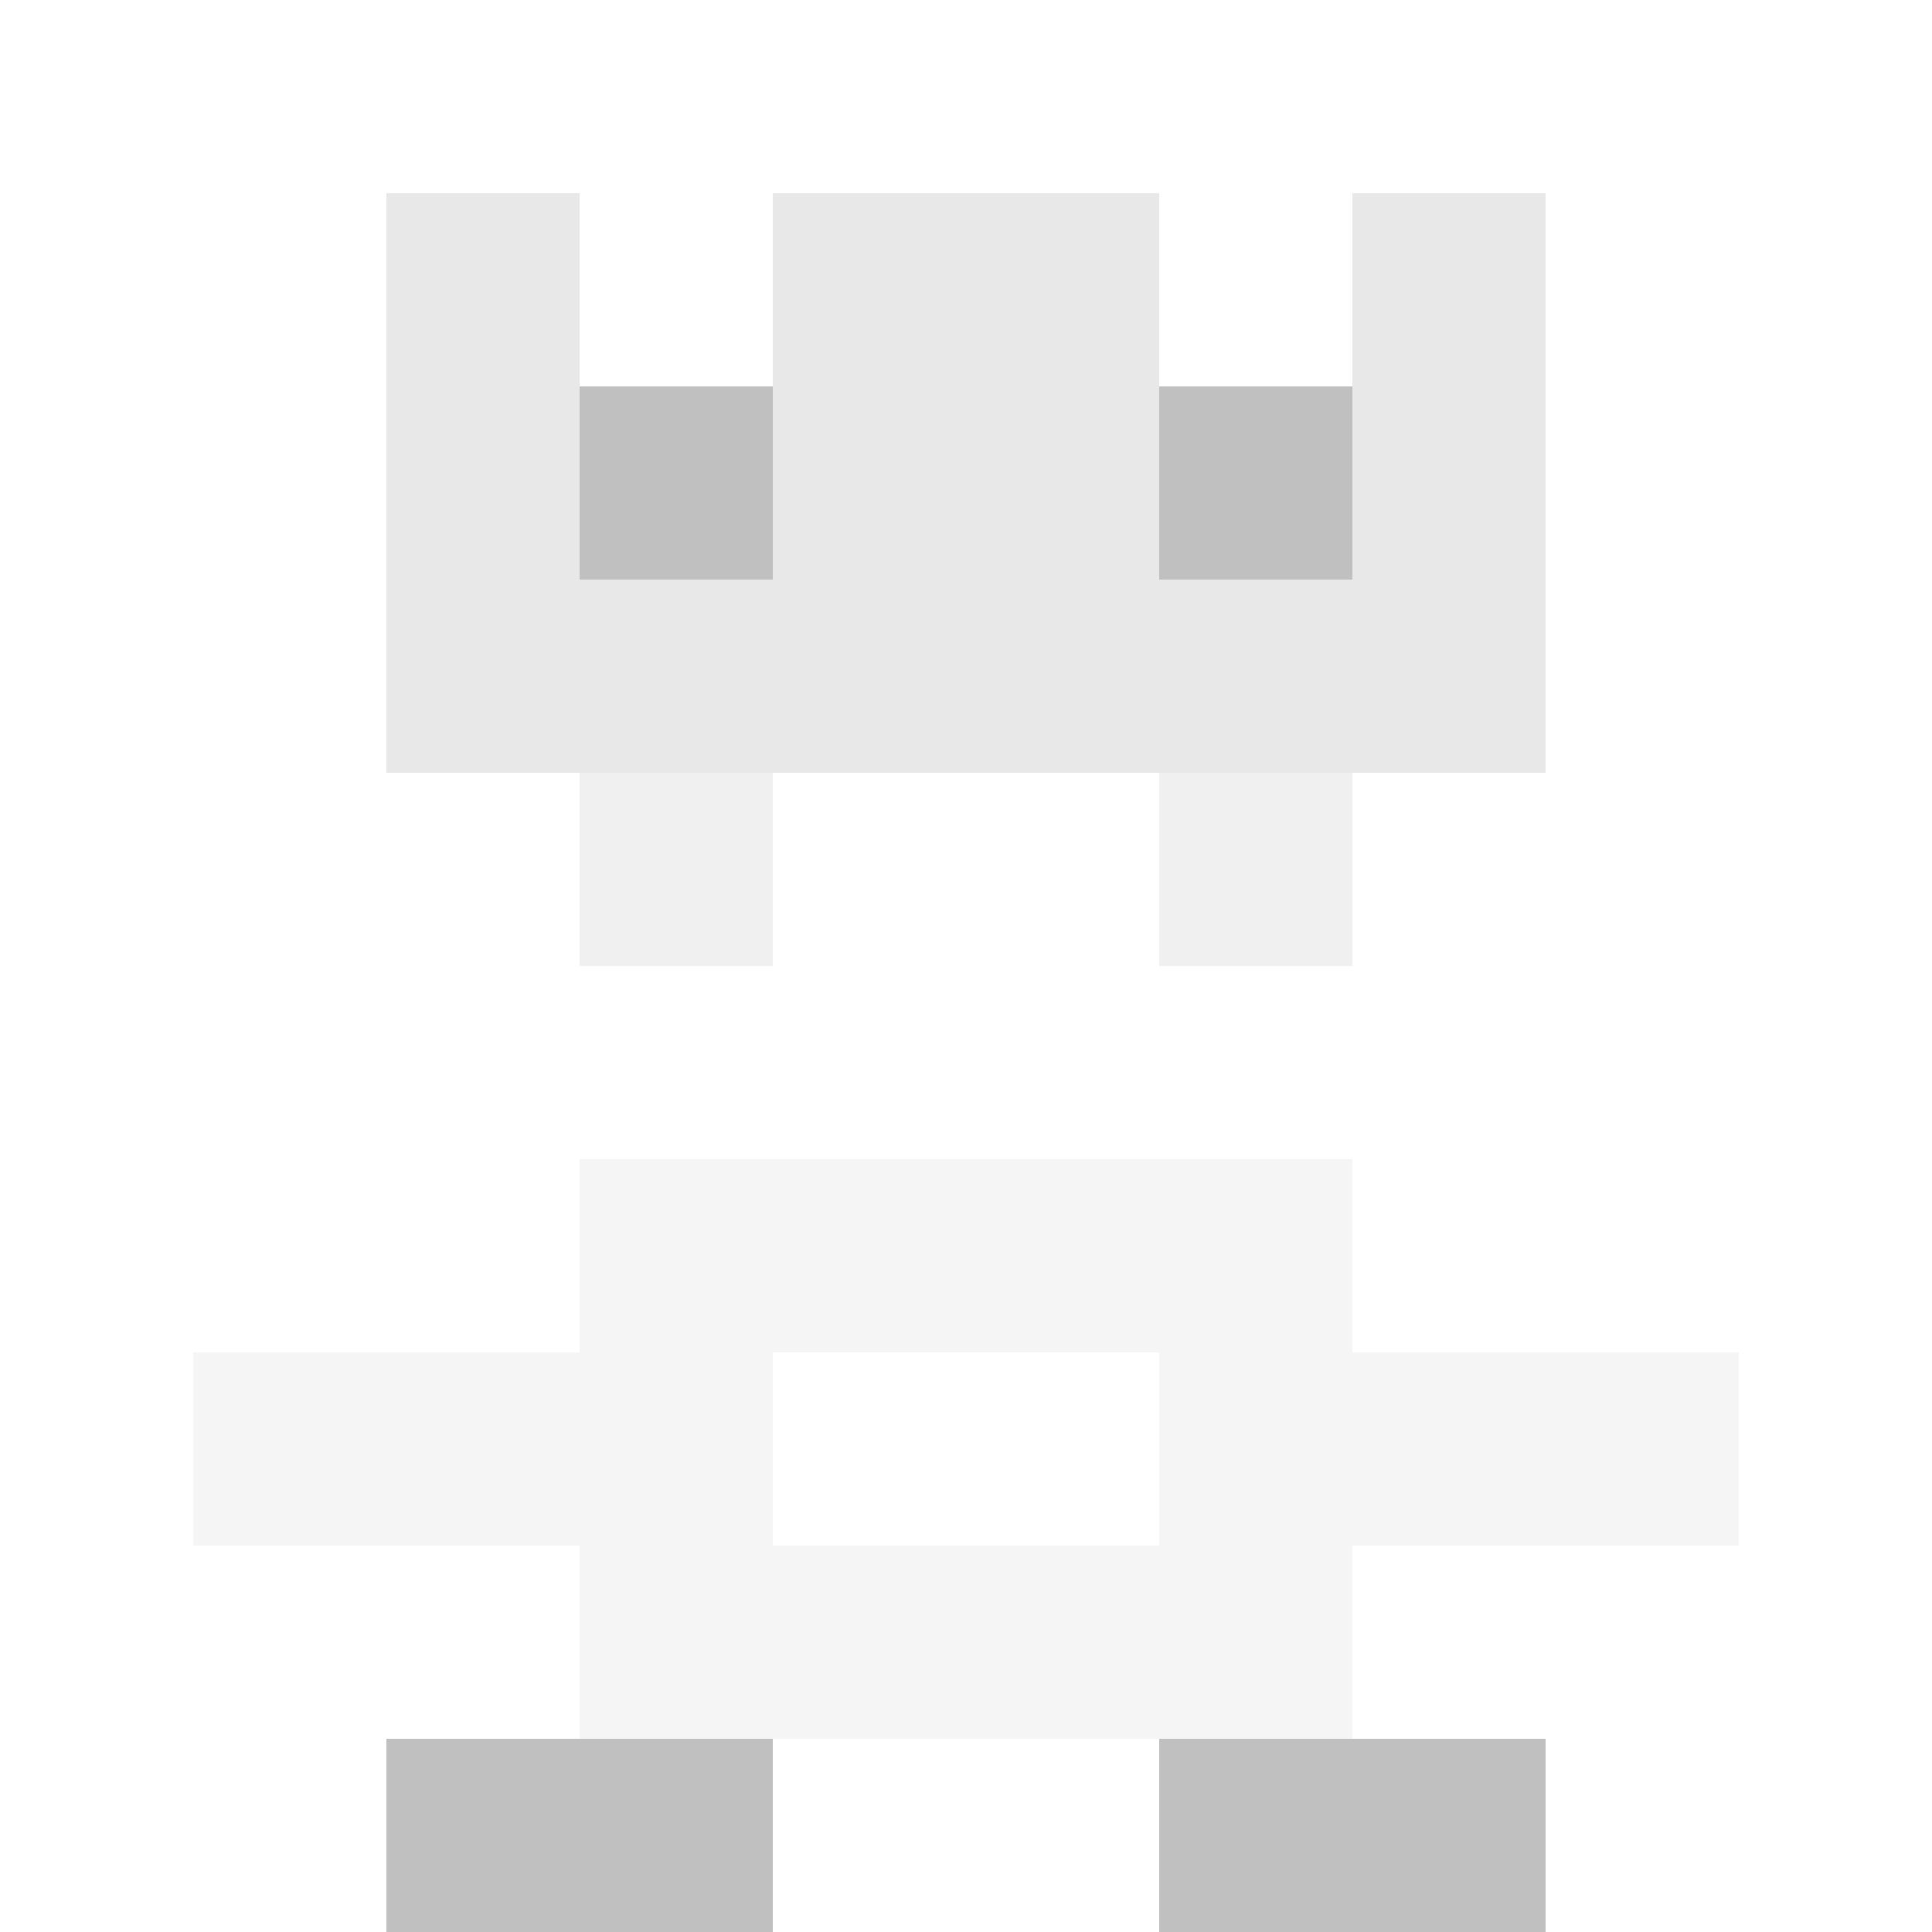
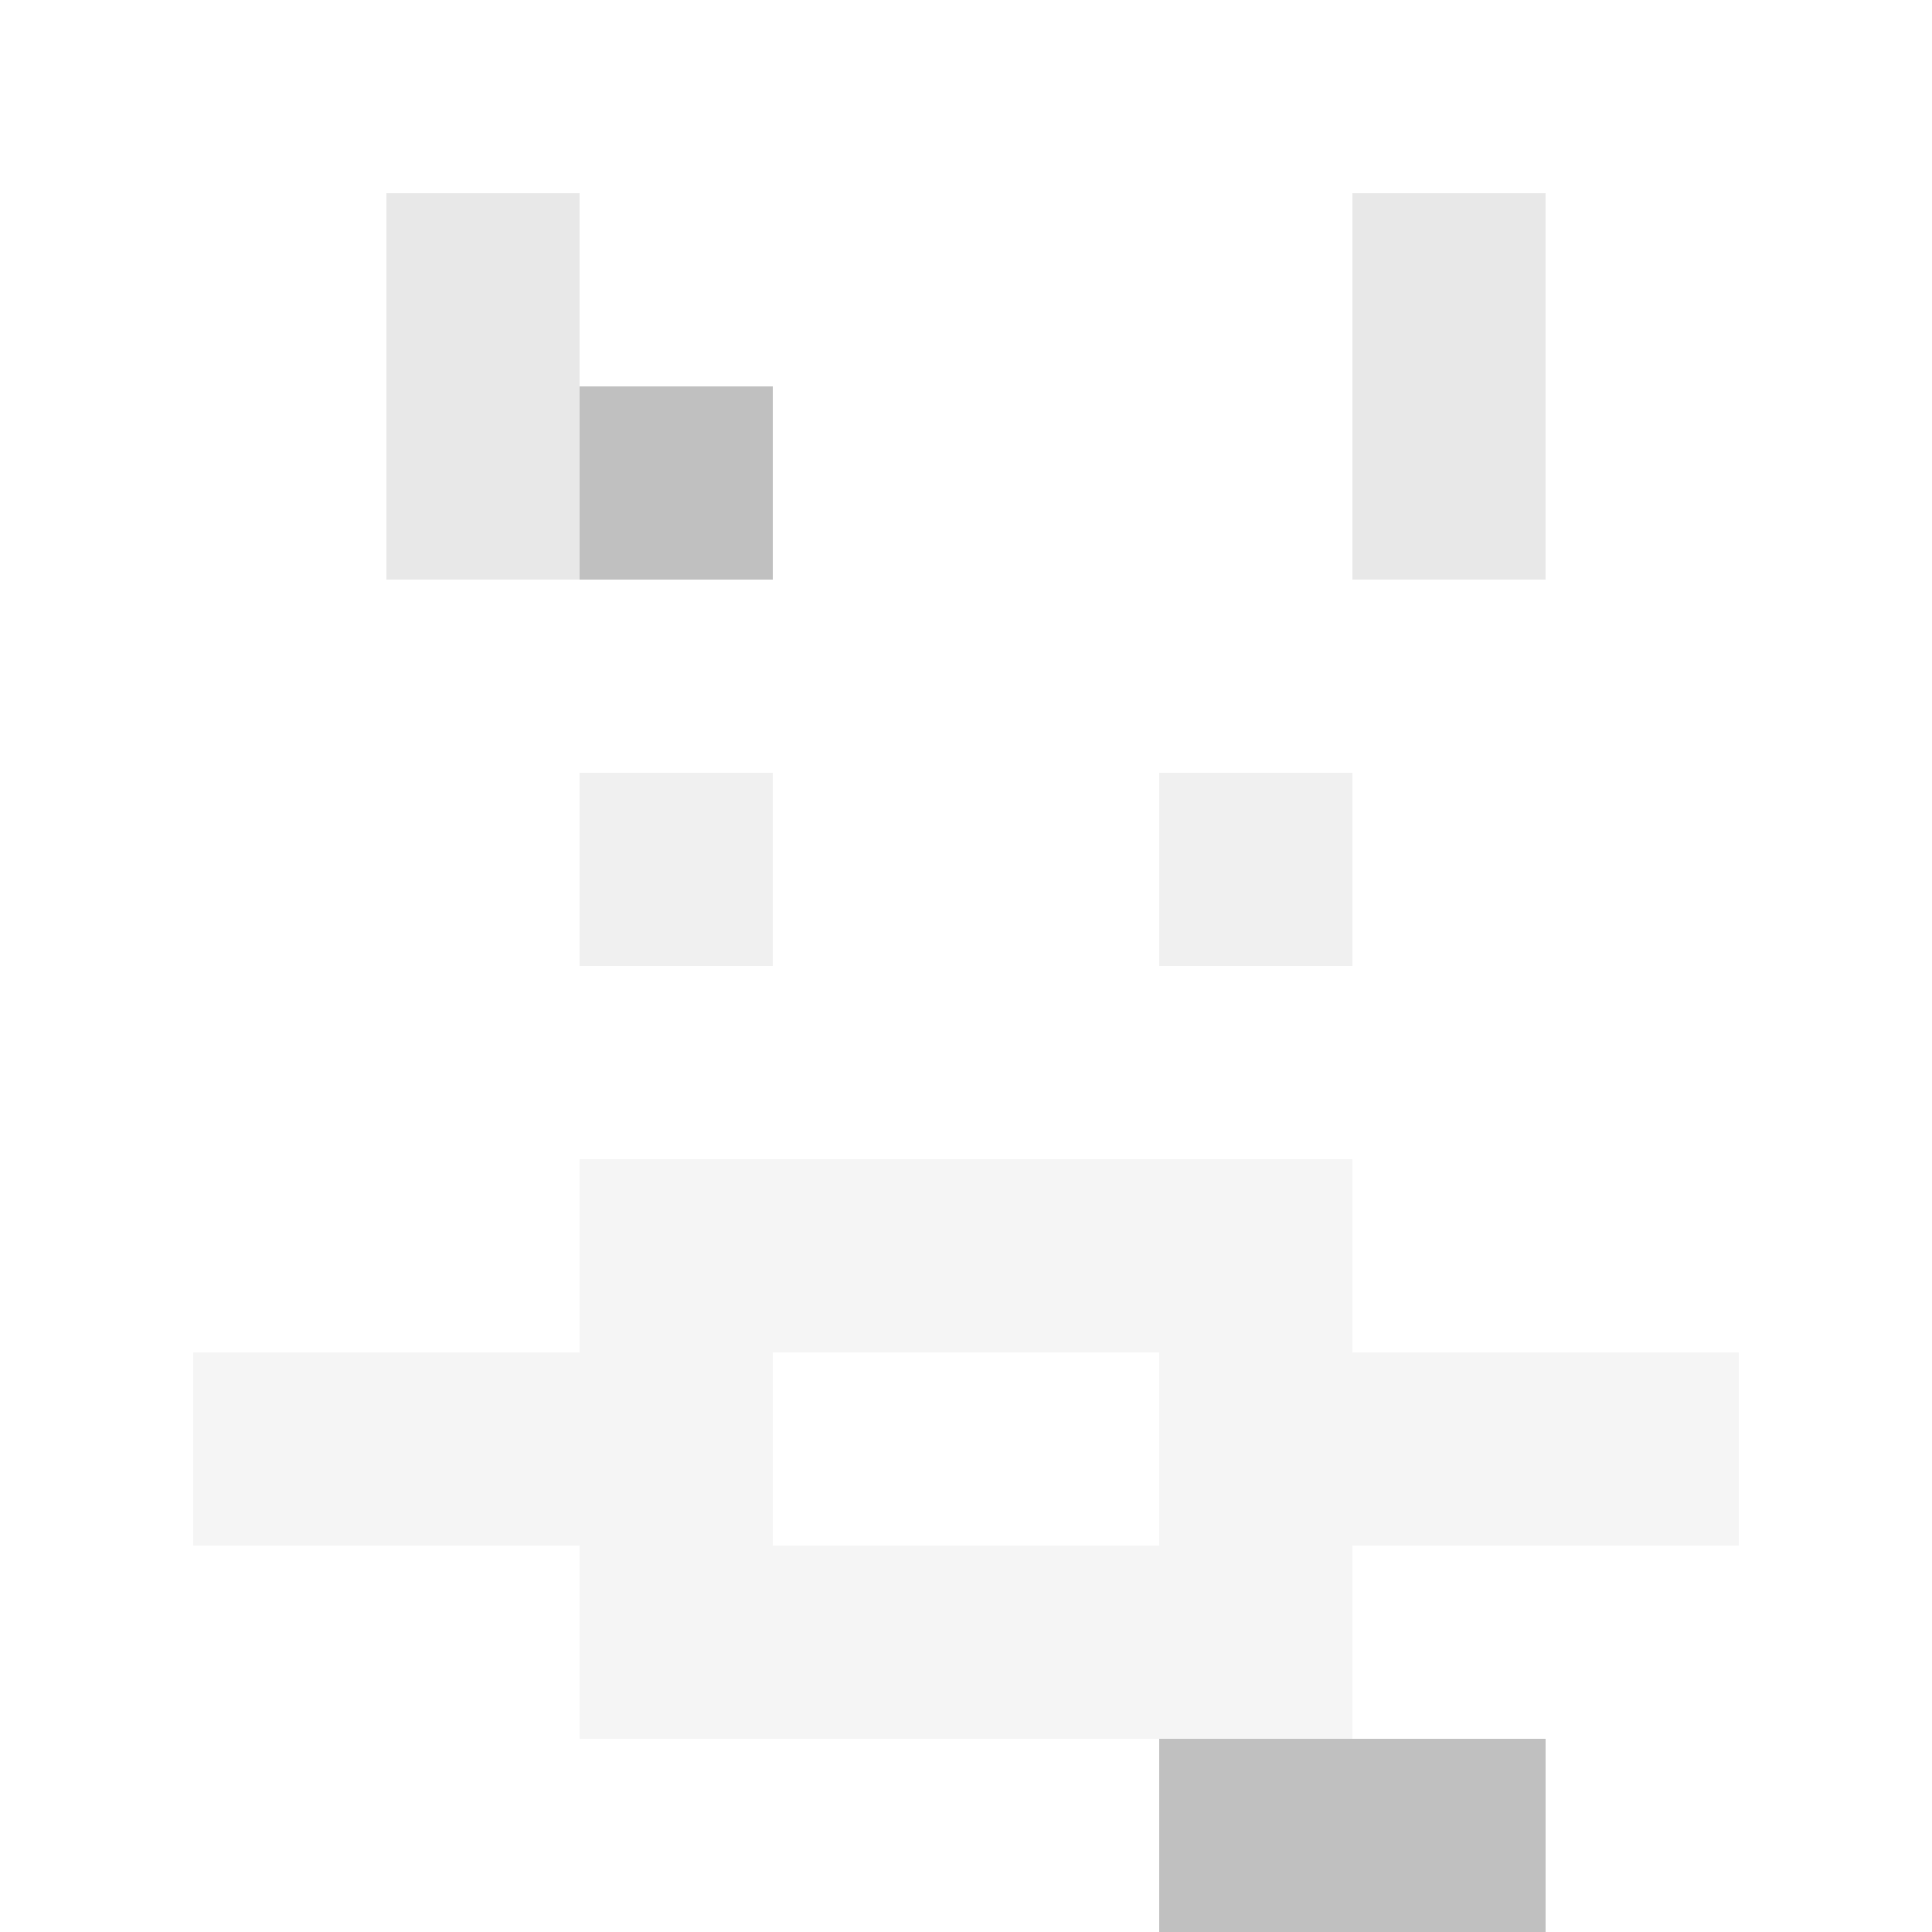
<svg xmlns="http://www.w3.org/2000/svg" version="1.1" width="941" height="941" viewBox="0 0 941 941">
  <title>'goose-pfp-royal' by Dmitri Cherniak</title>
  <desc>The Goose Is Loose</desc>
  <rect width="100%" height="100%" fill="#FFFFFF" />
  <g>
    <g id="0-0">
      <rect x="0" y="0" height="941" width="941" fill="#FFFFFF" />
      <g>
        <rect id="0-0-3-2-4-7" x="282.3" y="188.2" width="376.4" height="658.7" fill="#FFFFFF" />
        <rect id="0-0-2-3-6-5" x="188.2" y="282.3" width="564.6" height="470.5" fill="#FFFFFF" />
        <rect id="0-0-4-8-2-2" x="376.4" y="752.8" width="188.2" height="188.2" fill="#FFFFFF" />
        <rect id="0-0-1-7-8-1" x="94.1" y="658.7" width="752.8" height="94.1" fill="#F5F5F5" />
        <rect id="0-0-3-6-4-3" x="282.3" y="564.6" width="376.4" height="282.3" fill="#F5F5F5" />
        <rect id="0-0-4-7-2-1" x="376.4" y="658.7" width="188.2" height="94.1" fill="#FFFFFF" />
        <rect id="0-0-3-4-1-1" x="282.3" y="376.4" width="94.1" height="94.1" fill="#F0F0F0" />
        <rect id="0-0-6-4-1-1" x="564.6" y="376.4" width="94.1" height="94.1" fill="#F0F0F0" />
        <rect id="0-0-3-5-1-1" x="282.3" y="470.5" width="94.1" height="94.1" fill="#FFFFFF" />
        <rect id="0-0-6-5-1-1" x="564.6" y="470.5" width="94.1" height="94.1" fill="#FFFFFF" />
        <rect id="0-0-2-1-1-2" x="188.2" y="94.1" width="94.1" height="188.2" fill="#E8E8E8" />
-         <rect id="0-0-4-1-2-2" x="376.4" y="94.1" width="188.2" height="188.2" fill="#E8E8E8" />
        <rect id="0-0-7-1-1-2" x="658.7" y="94.1" width="94.1" height="188.2" fill="#E8E8E8" />
-         <rect id="0-0-2-2-6-2" x="188.2" y="188.2" width="564.6" height="188.2" fill="#E8E8E8" />
        <rect id="0-0-3-2-1-1" x="282.3" y="188.2" width="94.1" height="94.1" fill="#C0C0C0" />
-         <rect id="0-0-6-2-1-1" x="564.6" y="188.2" width="94.1" height="94.1" fill="#C0C0C0" />
-         <rect id="0-0-2-9-2-1" x="188.2" y="846.9" width="188.2" height="94.1" fill="#C0C0C0" />
        <rect id="0-0-6-9-2-1" x="564.6" y="846.9" width="188.2" height="94.1" fill="#C0C0C0" />
      </g>
    </g>
  </g>
</svg>